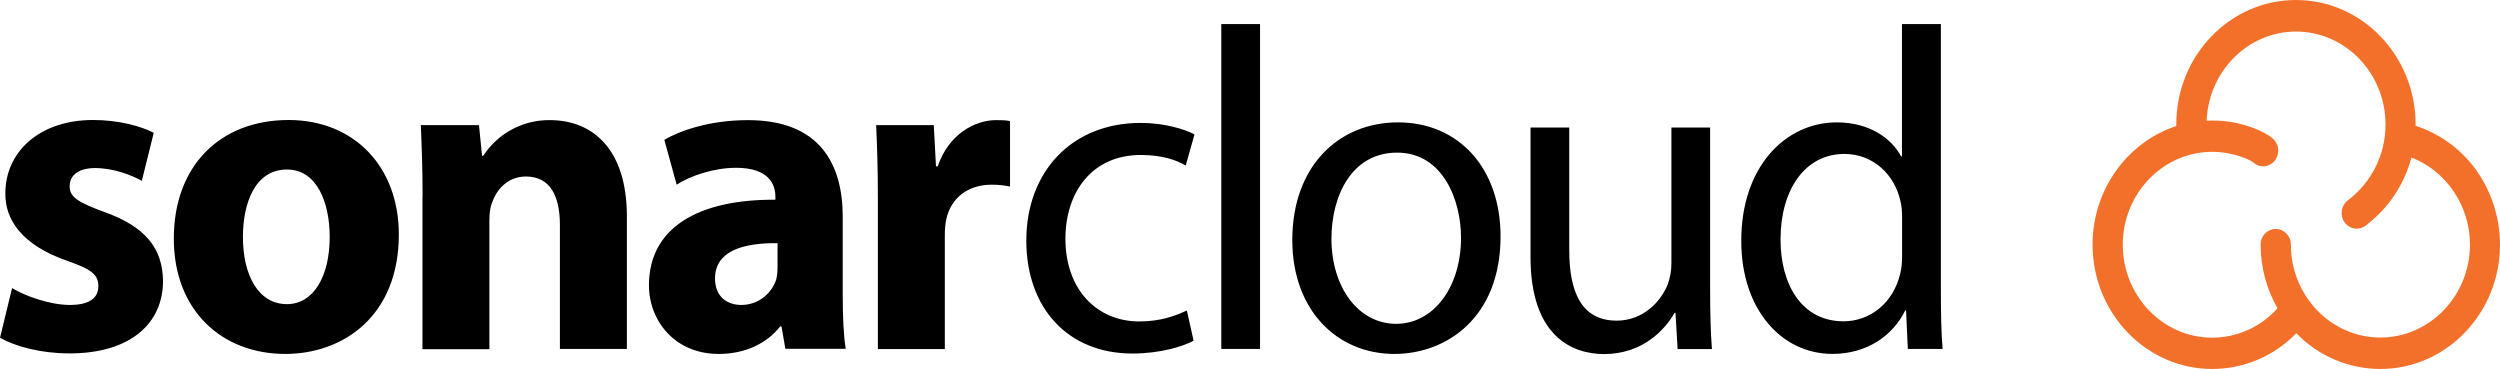
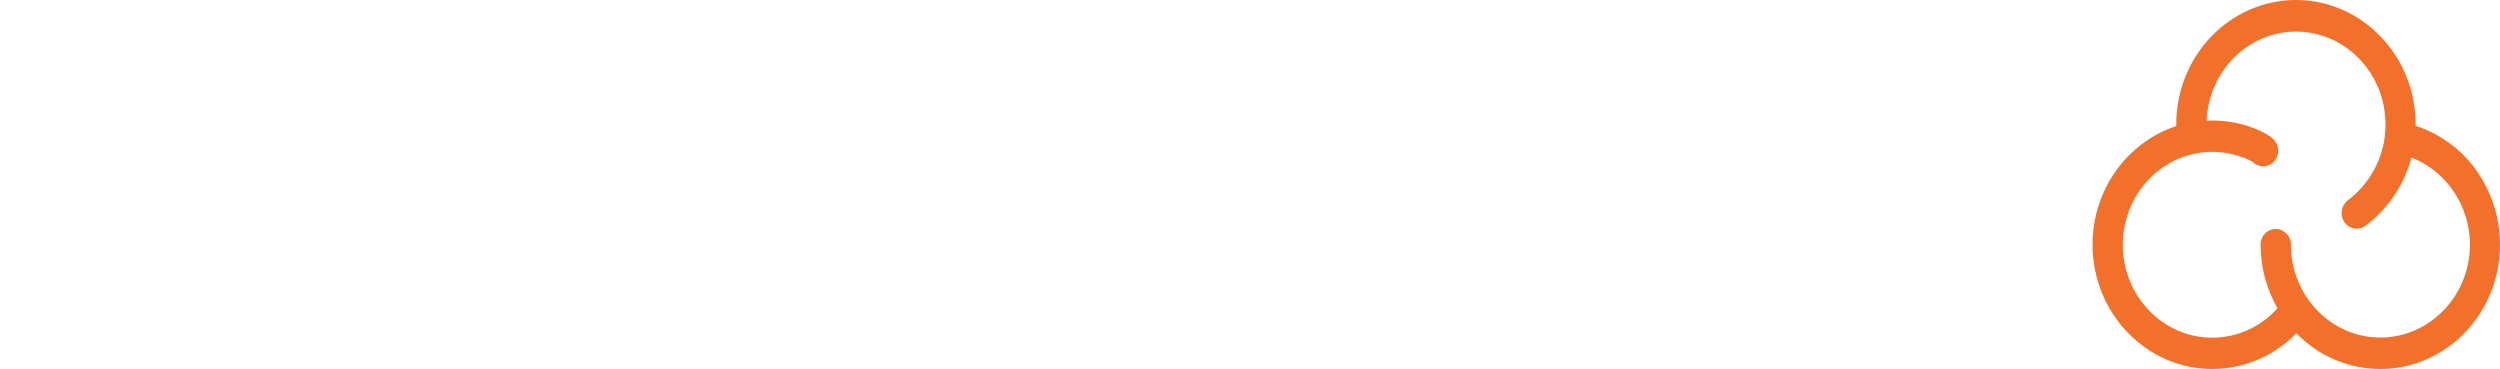
<svg xmlns="http://www.w3.org/2000/svg" width="512" height="75.567" viewBox="0 0 512 75.567" preserveAspectRatio="xMidYMid">
  <title>SonarCloud</title>
  <g>
-     <path d="M342.955,64.073 C340.868,67.72 336.266,72.511 328.518,72.511 C321.67,72.511 313.451,68.56 313.451,52.638 L313.451,26.115 L321.382,26.115 L321.382,51.231 C321.382,59.858 323.912,65.668 331.113,65.668 C336.45,65.668 340.142,61.831 341.574,58.184 C342.021,56.961 342.304,55.45 342.304,53.96 L342.304,26.115 L350.235,26.115 L350.235,59.103 C350.235,63.775 350.315,67.909 350.603,71.487 L343.576,71.487 L343.139,64.073 L342.955,64.073 L342.955,64.073 Z M159.782,66.856 C156.899,70.503 152.397,72.486 147.169,72.486 C138.239,72.486 132.906,65.728 132.906,58.422 C132.906,46.53 143.183,40.795 158.798,40.905 L158.798,40.258 C158.798,37.823 157.52,34.365 150.757,34.365 C146.254,34.365 141.464,35.955 138.581,37.823 L136.052,28.63 C139.128,26.841 145.161,24.604 153.197,24.604 C167.907,24.604 172.588,33.609 172.588,44.368 L172.588,60.291 C172.588,64.694 172.767,68.913 173.209,71.433 L160.85,71.433 L160.85,71.457 L160.05,66.856 L159.782,66.856 L159.782,66.856 Z M81.68,48.021 C81.68,64.778 70.23,72.486 58.422,72.486 C45.516,72.486 35.597,63.67 35.597,48.856 C35.597,34.042 44.99,24.575 59.143,24.575 C72.65,24.604 81.68,34.255 81.68,48.016 L81.68,48.021 Z M307.313,48.394 C307.313,65.156 296.122,72.486 285.581,72.486 C273.774,72.486 264.664,63.481 264.664,49.154 C264.664,33.957 274.216,25.062 286.312,25.062 C298.825,25.062 307.313,34.529 307.313,48.394 Z M390.181,63.586 C387.736,68.64 382.428,72.481 375.292,72.481 C364.732,72.481 356.616,63.208 356.616,49.422 C356.537,34.335 365.537,25.062 376.182,25.062 C382.871,25.062 387.368,28.332 389.346,32.014 L389.525,32.014 L389.525,4.925 L397.491,4.925 L397.491,59.749 C397.491,63.775 397.566,68.371 397.849,71.457 L390.723,71.457 L390.36,63.586 L390.181,63.586 L390.181,63.586 Z M244.448,69.778 C242.366,70.911 237.759,72.402 231.905,72.402 C218.741,72.402 210.188,63.128 210.188,49.258 C210.188,35.284 219.392,25.171 233.625,25.171 C238.311,25.171 242.47,26.383 244.632,27.521 L242.838,33.902 C240.935,32.769 237.968,31.741 233.625,31.741 C223.606,31.741 218.199,39.419 218.199,48.886 C218.199,59.371 224.699,65.832 233.336,65.832 C237.839,65.832 240.835,64.614 243.067,63.586 L244.448,69.778 L244.448,69.778 Z M2.48,58.994 C4.999,60.584 10.232,62.453 14.288,62.453 C18.422,62.453 20.142,60.967 20.142,58.616 C20.142,56.261 18.79,55.152 13.637,53.368 C4.532,50.178 1.014,45.019 1.098,39.578 C1.098,31.07 8.125,24.575 19.053,24.575 C24.202,24.575 28.784,25.792 31.487,27.198 L29.042,37.038 C27.069,35.905 23.263,34.419 19.491,34.419 C16.161,34.419 14.263,35.826 14.263,38.176 C14.263,40.338 15.977,41.446 21.394,43.424 C29.773,46.421 33.311,50.829 33.386,57.563 C33.386,66.075 26.88,72.377 14.263,72.377 C8.488,72.377 3.364,71.045 0,69.181 L2.475,58.994 L2.48,58.994 Z M100.226,71.512 L86.52,71.512 L86.52,40.254 L86.545,40.254 C86.545,34.553 86.361,29.663 86.182,25.628 L98.099,25.628 L98.721,31.905 L98.979,31.905 C101.964,27.3 107.098,24.544 112.586,24.599 C121.615,24.599 128.384,30.796 128.384,44.289 L128.384,71.457 L114.668,71.457 L114.668,46.073 C114.668,40.174 112.695,36.149 107.72,36.149 C103.924,36.149 101.682,38.877 100.778,41.496 C100.41,42.336 100.226,43.747 100.226,45.074 L100.226,71.512 Z M193.505,71.487 L179.789,71.487 L179.789,40.716 C179.789,33.957 179.61,29.554 179.431,25.628 L191.239,25.628 L191.686,34.066 L192.049,34.066 C194.31,27.412 199.727,24.604 203.961,24.604 C205.238,24.604 205.864,24.604 206.853,24.793 L206.853,38.201 C205.638,37.953 204.401,37.826 203.161,37.823 C198.107,37.823 194.673,40.631 193.769,45.044 C193.58,45.988 193.5,47.097 193.5,48.235 L193.5,71.487 L193.505,71.487 Z M258.06,71.457 L250.123,71.457 L250.123,4.925 L258.055,4.925 L258.055,71.457 L258.06,71.457 Z M272.68,48.881 C272.68,58.805 278.167,66.319 285.949,66.319 C293.518,66.319 299.218,58.914 299.218,48.692 C299.218,41.014 295.521,31.259 286.128,31.259 C276.736,31.259 272.68,40.254 272.68,48.881 Z M389.55,44.557 C389.55,43.533 389.48,42.122 389.187,41.093 C388.019,35.85 383.696,31.527 377.737,31.527 C369.547,31.527 364.652,39.011 364.652,49.045 C364.652,58.238 368.971,65.802 377.558,65.802 C382.891,65.802 387.756,62.154 389.187,55.962 C389.45,54.824 389.55,53.716 389.55,52.394 L389.55,44.557 Z M159.24,49.8 C152.034,49.721 146.438,51.475 146.438,57.016 C146.438,60.669 148.779,62.453 151.85,62.453 C155.279,62.453 158.062,60.102 158.982,57.205 C159.16,56.449 159.24,55.614 159.24,54.77 L159.24,49.8 L159.24,49.8 Z M49.75,48.503 C49.75,56.365 52.901,62.289 58.78,62.289 C64.112,62.289 67.522,56.743 67.522,48.503 C67.522,41.66 65.002,34.717 58.775,34.717 C52.166,34.717 49.75,41.739 49.75,48.503 Z" fill="#000000" />
    <path d="M506.459,33.957 C503.442,30.123 499.355,27.271 494.716,25.762 L494.716,25.464 C494.716,11.435 483.743,0 470.216,0 C456.679,0 445.701,11.41 445.701,25.469 L445.701,25.817 C435.792,29.062 428.556,38.713 428.556,50.098 C428.556,64.127 439.539,75.567 453.066,75.567 C459.561,75.553 465.773,72.909 470.285,68.237 C474.788,72.911 480.995,75.556 487.485,75.567 C500.987,75.567 512,64.157 512,50.098 C512,44.234 510.012,38.499 506.459,33.957 L506.459,33.957 Z M487.485,69.127 C477.392,69.127 469.172,60.589 469.172,50.093 C469.197,48.354 467.815,46.921 466.076,46.883 C465.238,46.896 464.439,47.243 463.857,47.846 C463.275,48.45 462.958,49.26 462.975,50.098 C462.975,54.854 464.252,59.317 466.434,63.128 C463.041,66.952 458.178,69.145 453.066,69.157 C442.968,69.157 434.743,60.614 434.743,50.123 C434.743,39.637 442.968,31.095 453.066,31.095 C455.252,31.095 457.379,31.502 459.417,32.257 C459.442,32.257 459.462,32.282 459.487,32.282 C460.192,32.531 461.186,33.013 461.494,33.281 C462.104,33.838 462.918,34.116 463.741,34.05 C464.565,33.984 465.324,33.58 465.838,32.933 C466.956,31.579 466.807,29.584 465.5,28.411 C464.148,27.223 462.041,26.413 461.524,26.224 C458.83,25.202 455.972,24.68 453.091,24.684 C452.698,24.684 452.31,24.684 451.918,24.709 C452.335,14.571 460.376,6.465 470.241,6.465 C480.334,6.465 488.554,15.003 488.554,25.499 C488.572,31.595 485.718,37.343 480.851,41.014 C479.464,42.073 479.143,44.03 480.12,45.477 C480.717,46.341 481.686,46.828 482.65,46.828 C483.271,46.828 483.892,46.639 484.444,46.232 C489.066,42.767 492.384,37.843 493.861,32.257 C500.938,34.986 505.853,42.092 505.853,50.123 C505.828,60.589 497.608,69.127 487.485,69.127 L487.485,69.127 Z" fill="#F3702A" />
  </g>
</svg>